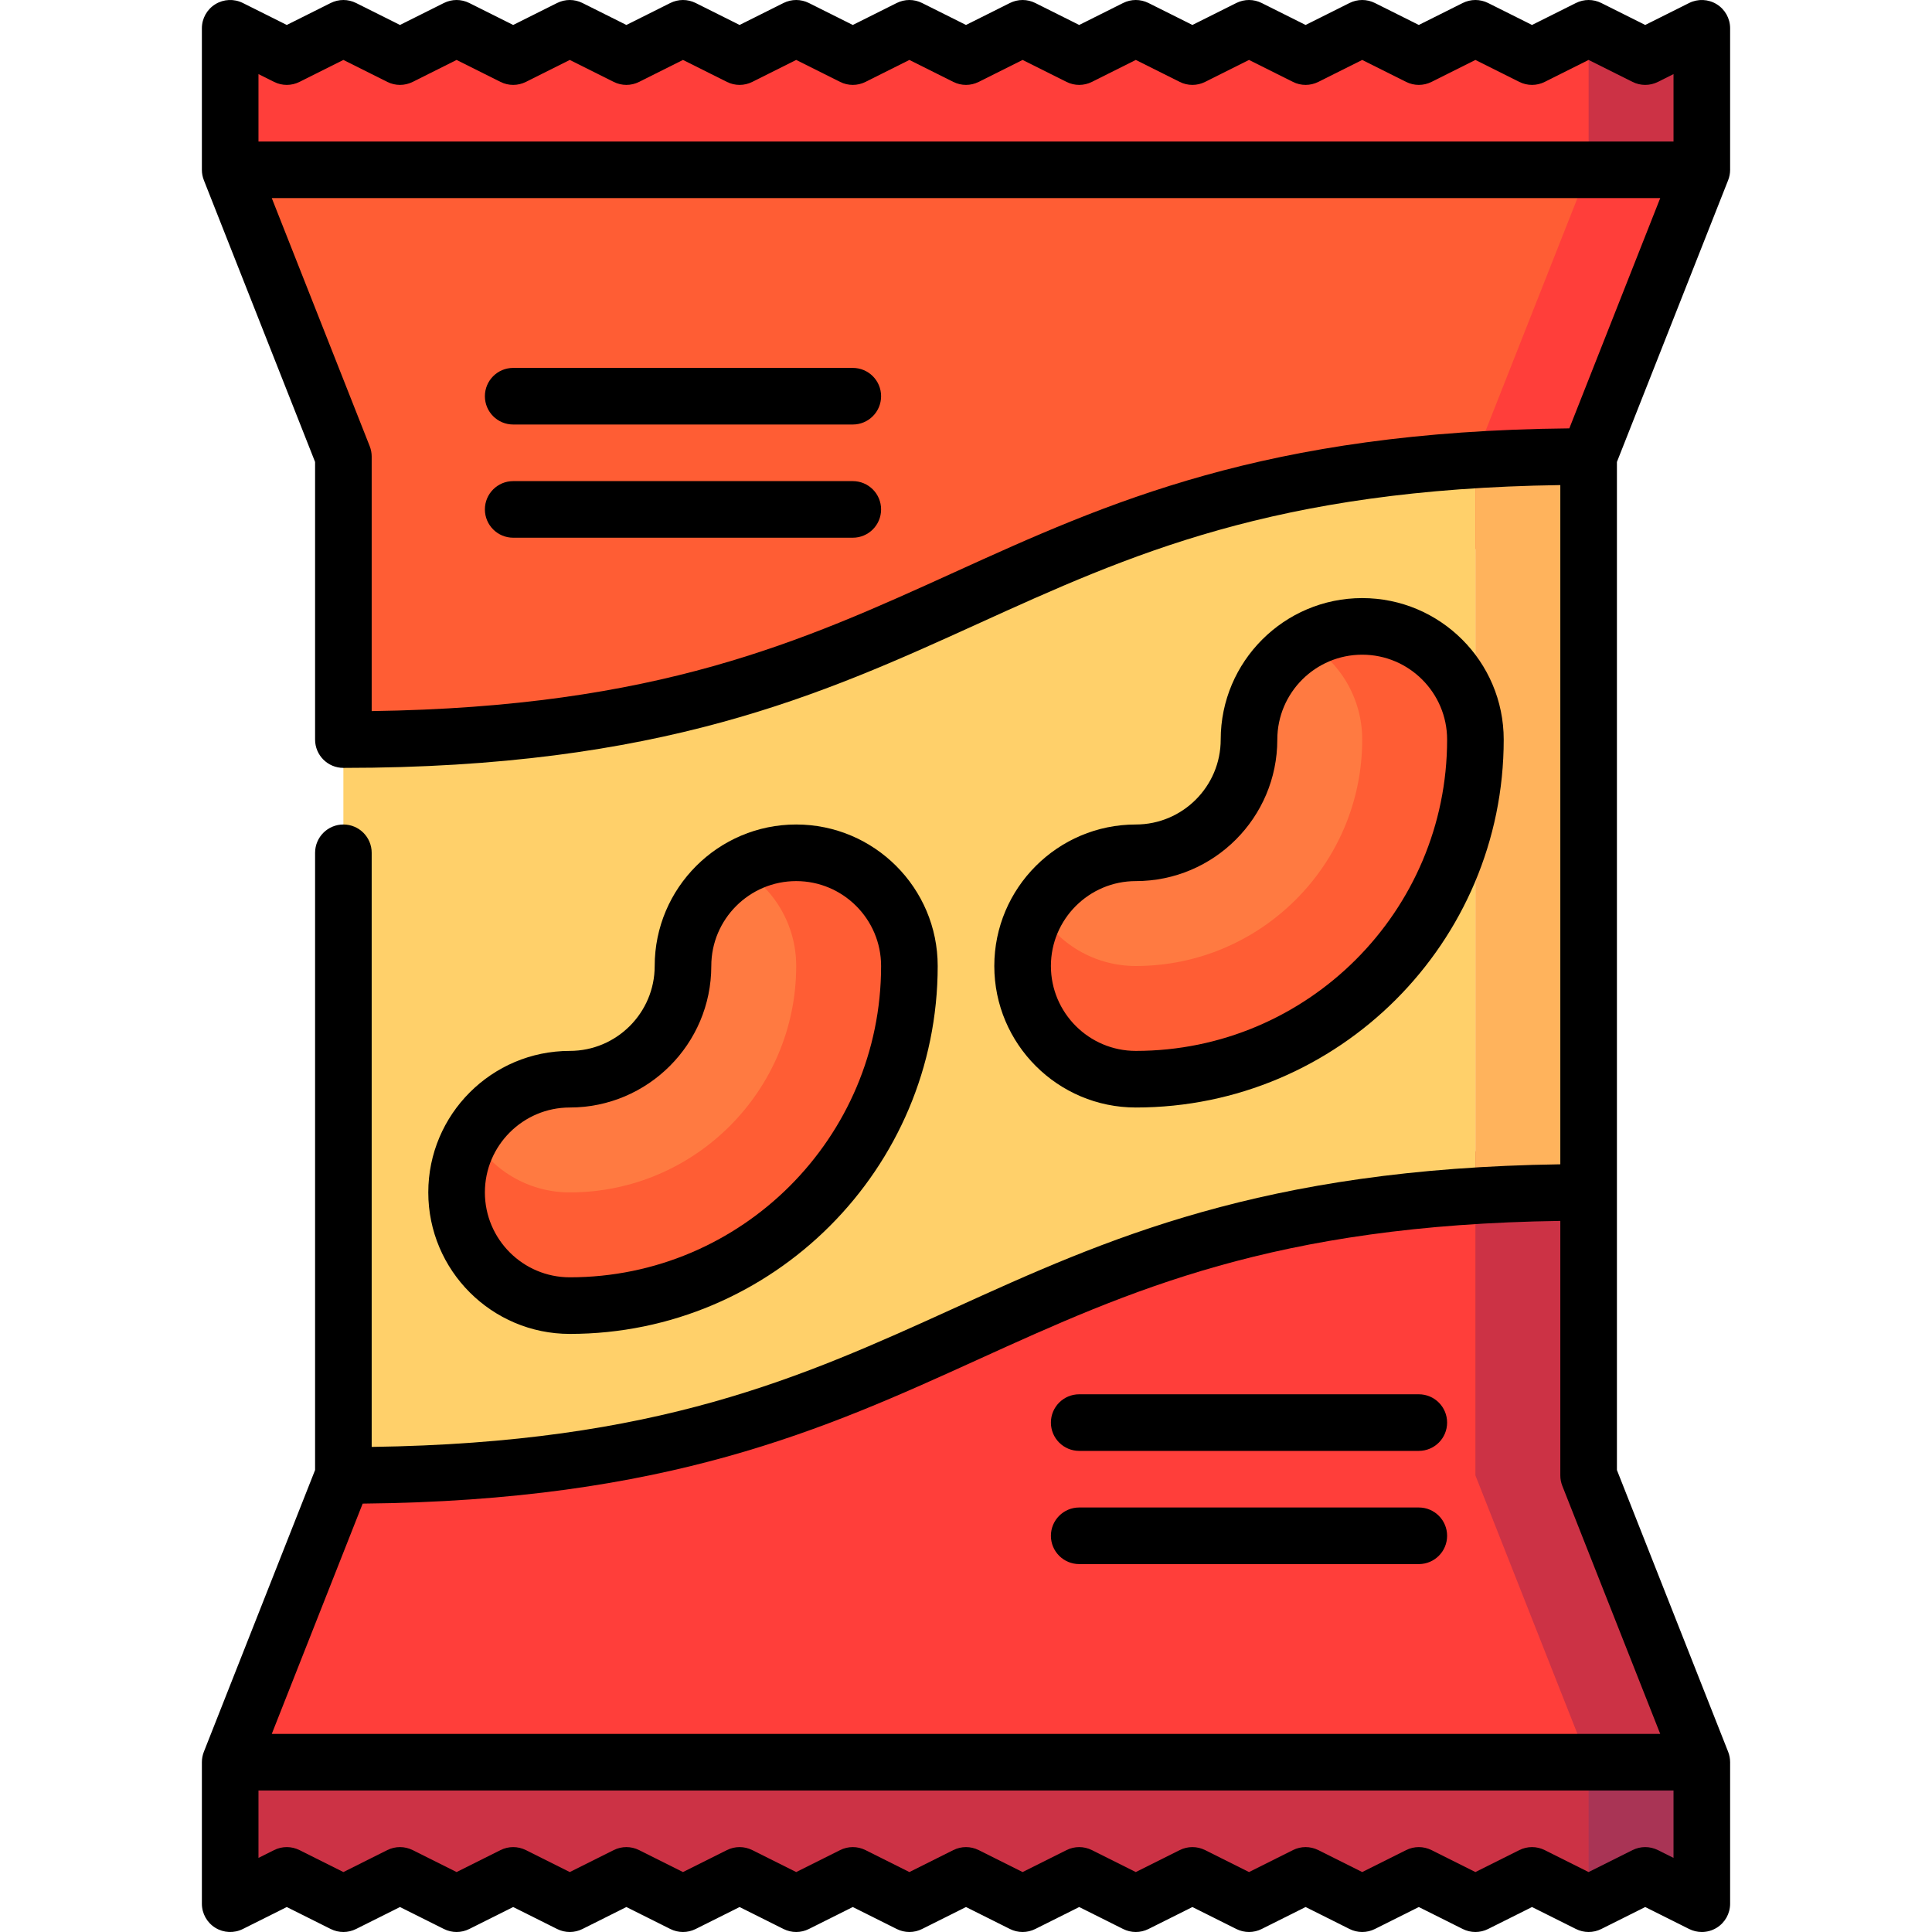
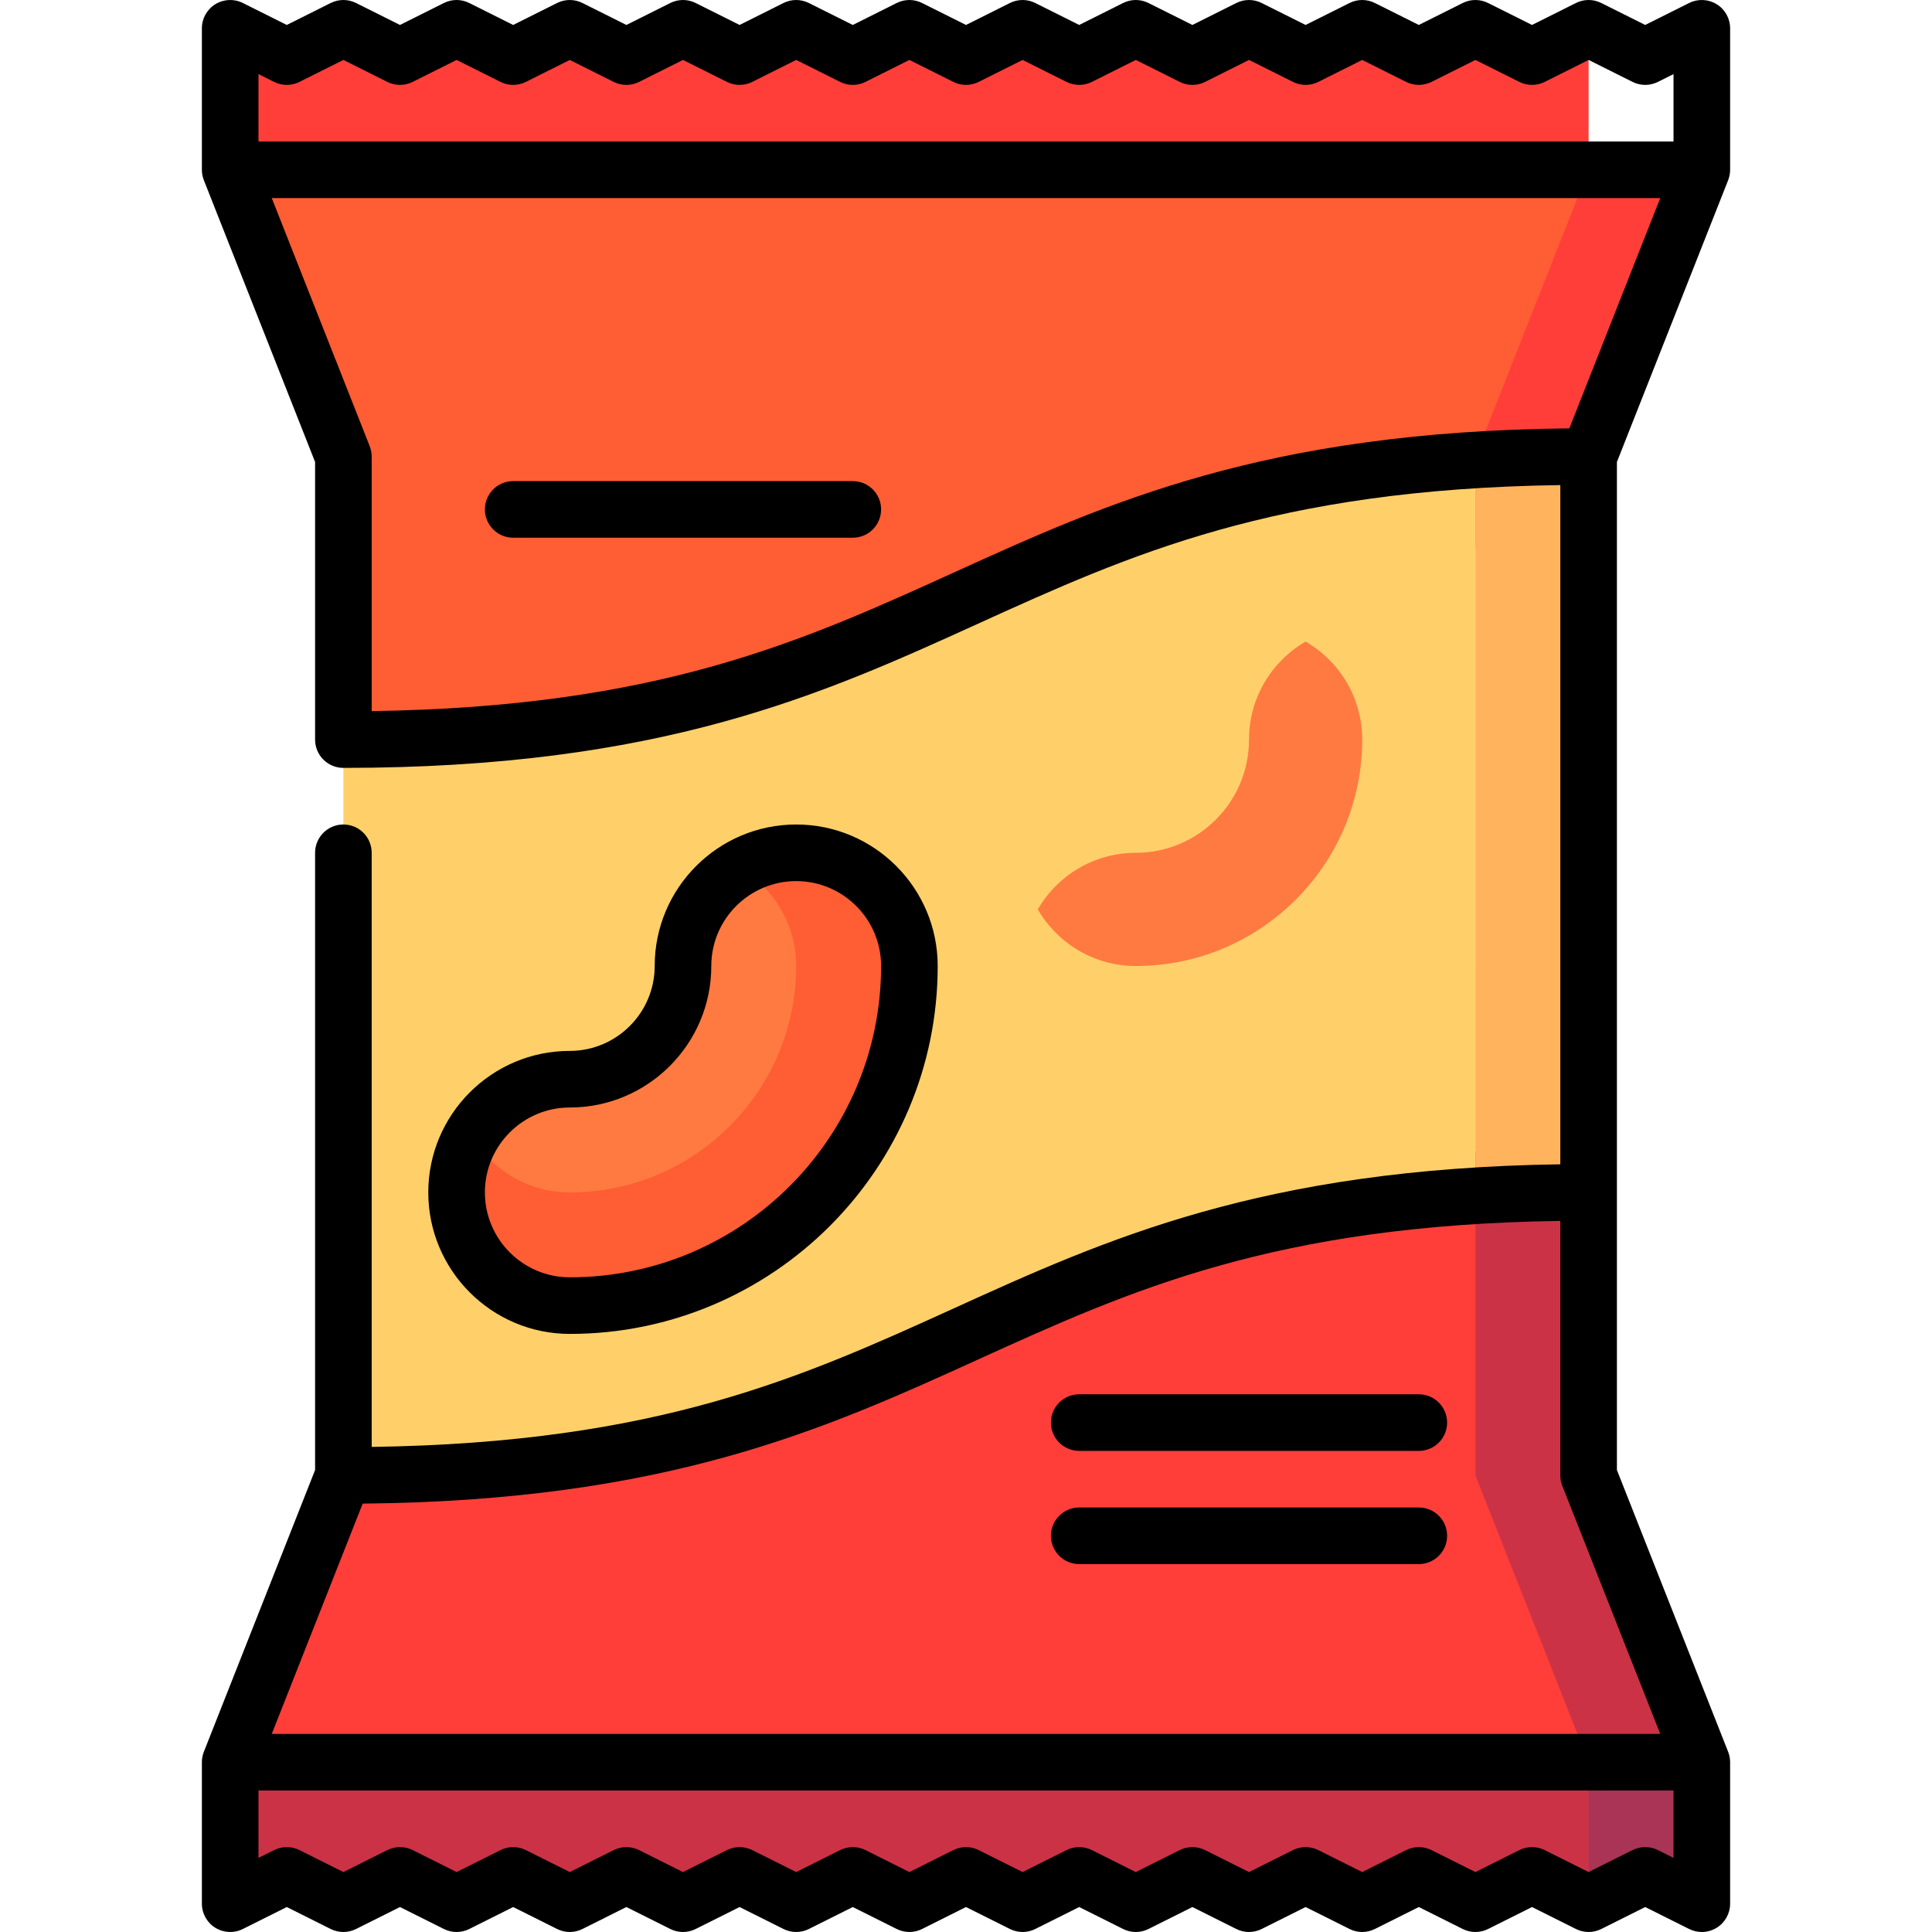
<svg xmlns="http://www.w3.org/2000/svg" id="Capa_1" height="512" viewBox="0 0 512 512" width="512">
  <g>
    <path d="m391 437 30 67.5 15-7.5 15 7.5v-37.5z" fill="#a93455" />
    <path d="m61 467v37.5l15-7.5 15 7.5 15-7.5 15 7.5 15-7.5 15 7.5 15-7.5 15 7.5 15-7.5 15 7.5 15-7.5 15 7.5 15-7.5 15 7.5 15-7.5 15 7.5 15-7.5 15 7.5 15-7.5 15 7.5 15-7.5 15 7.5 15-7.5 15 7.5v-67.5z" fill="#cc3245" />
-     <path d="m436 15-15-7.5-30 67.5 60-30v-37.5z" fill="#cc3245" />
    <path d="m406 15-15-7.5-15 7.5-15-7.5-15 7.5-15-7.5-15 7.5-15-7.5-15 7.5-15-7.5-15 7.5-15-7.5-15 7.5-15-7.5-15 7.5-15-7.5-15 7.5-15-7.5-15 7.5-15-7.5-15 7.5-15-7.5-15 7.5-15-7.5v37.5l360 30v-67.5z" fill="#ff3e3a" />
    <path d="m256 256 165-135 30-76h-30l-165 76z" fill="#ff3e3a" />
    <path d="m421 316-165-60v135l165 76h30l-30-76z" fill="#cc3245" />
    <path d="m61 45 30 76v75l300 60v-134.099-.901l30-76z" fill="#ff5d34" />
    <path d="m391 391v-135l-300 135-30 76h360z" fill="#ff3e3a" />
    <path d="m391 316.901c9.372-.586 19.339-.901 30-.901v-195c-10.661 0-20.628.315-30 .901z" fill="#ffb35c" />
    <path d="m391 121.901c-135.684 8.48-145.661 74.099-300 74.099v195c154.339 0 164.316-65.619 300-74.099z" fill="#ffd06a" />
-     <path d="m361 166c-5.466 0-10.586 1.469-15 4.023v40.977l-30 30h-40.976c-2.554 4.414-4.023 9.534-4.023 15 0 16.569 13.431 30 30 30 49.626 0 90-40.374 90-90-.001-16.569-13.432-30-30.001-30z" fill="#ff5d34" />
    <path d="m301 256c33.084 0 60-26.916 60-60 0-11.102-6.036-20.789-15-25.977-8.964 5.188-15 14.874-15 25.977 0 16.542-13.458 30-30 30-11.102 0-20.789 6.036-25.976 15 5.187 8.964 14.874 15 25.976 15z" fill="#ff7a41" />
    <path d="m211 226c-5.466 0-10.586 1.469-15 4.023v40.977l-30 30h-40.976c-2.554 4.414-4.023 9.534-4.023 15 0 16.569 13.431 30 30 30 49.626 0 90-40.374 90-90-.001-16.569-13.432-30-30.001-30z" fill="#ff5d34" />
    <path d="m151 316c33.084 0 60-26.916 60-60 0-11.102-6.036-20.789-15-25.977-8.964 5.188-15 14.874-15 25.977 0 16.542-13.458 30-30 30-11.102 0-20.789 6.036-25.976 15 5.187 8.964 14.874 15 25.976 15z" fill="#ff7a41" />
    <path d="m457.977 47.754c.346-.877.523-1.811.523-2.754v-37.5c0-2.599-1.346-5.013-3.557-6.38-2.212-1.367-4.974-1.49-7.298-.328l-11.645 5.823-11.646-5.823c-2.111-1.056-4.598-1.056-6.709 0l-11.645 5.823-11.646-5.823c-2.111-1.056-4.598-1.056-6.709 0l-11.645 5.823-11.646-5.823c-2.111-1.056-4.598-1.056-6.709 0l-11.645 5.823-11.646-5.823c-2.111-1.056-4.598-1.056-6.709 0l-11.645 5.823-11.646-5.823c-2.111-1.056-4.598-1.056-6.709 0l-11.645 5.823-11.646-5.823c-2.111-1.056-4.598-1.056-6.709 0l-11.645 5.823-11.646-5.823c-2.111-1.056-4.598-1.056-6.709 0l-11.645 5.823-11.646-5.823c-2.111-1.056-4.598-1.056-6.709 0l-11.645 5.823-11.646-5.823c-2.111-1.056-4.598-1.056-6.709 0l-11.645 5.823-11.646-5.823c-2.111-1.056-4.598-1.056-6.709 0l-11.645 5.823-11.646-5.823c-2.111-1.056-4.598-1.056-6.709 0l-11.645 5.823-11.646-5.823c-2.111-1.056-4.598-1.056-6.709 0l-11.645 5.823-11.646-5.823c-2.325-1.163-5.086-1.039-7.298.328-2.21 1.367-3.556 3.781-3.556 6.38v37.5c0 .943.178 1.877.523 2.754l29.477 74.673v73.573c0 4.142 3.357 7.5 7.5 7.5 84.125 0 126.816-19.406 168.104-38.172 40.356-18.344 78.55-35.702 154.396-36.775v180.001c-79.198 1.118-120.562 19.919-160.604 38.119-40.357 18.344-78.547 35.703-154.396 36.775v-157.448c0-4.142-3.357-7.5-7.5-7.5s-7.5 3.358-7.5 7.5v163.573l-29.477 74.673c-.346.877-.523 1.811-.523 2.754v37.5c0 2.599 1.346 5.013 3.557 6.38 2.212 1.368 4.974 1.49 7.298.328l11.645-5.823 11.646 5.823c2.111 1.056 4.598 1.056 6.709 0l11.645-5.823 11.646 5.823c2.111 1.056 4.598 1.056 6.709 0l11.645-5.823 11.646 5.823c2.111 1.056 4.598 1.056 6.709 0l11.645-5.823 11.646 5.823c2.111 1.056 4.598 1.056 6.709 0l11.645-5.823 11.646 5.823c2.111 1.056 4.598 1.056 6.709 0l11.645-5.823 11.646 5.823c2.111 1.056 4.598 1.056 6.709 0l11.645-5.823 11.646 5.823c2.111 1.056 4.598 1.056 6.709 0l11.645-5.823 11.646 5.823c2.111 1.056 4.598 1.056 6.709 0l11.645-5.823 11.646 5.823c2.111 1.056 4.598 1.056 6.709 0l11.645-5.823 11.646 5.823c2.111 1.056 4.598 1.056 6.709 0l11.645-5.823 11.646 5.823c2.111 1.056 4.598 1.056 6.709 0l11.645-5.823 11.646 5.823c2.111 1.056 4.598 1.056 6.709 0l11.645-5.823 11.646 5.823c1.059.529 2.208.792 3.354.792 1.371 0 2.738-.376 3.943-1.12 2.211-1.367 3.557-3.781 3.557-6.38v-37.5c0-.943-.178-1.877-.523-2.754l-29.477-74.673v-267.146zm-385.331-26.046c2.111 1.056 4.598 1.056 6.709 0l11.645-5.823 11.646 5.823c2.111 1.056 4.598 1.056 6.709 0l11.645-5.823 11.646 5.823c2.111 1.056 4.598 1.056 6.709 0l11.645-5.823 11.646 5.823c2.111 1.056 4.598 1.056 6.709 0l11.645-5.823 11.646 5.823c2.111 1.056 4.598 1.056 6.709 0l11.645-5.823 11.646 5.823c2.111 1.056 4.598 1.056 6.709 0l11.645-5.823 11.646 5.823c2.111 1.056 4.598 1.056 6.709 0l11.645-5.823 11.646 5.823c2.111 1.056 4.598 1.056 6.709 0l11.645-5.823 11.646 5.823c2.111 1.056 4.598 1.056 6.709 0l11.645-5.823 11.646 5.823c2.111 1.056 4.598 1.056 6.709 0l11.645-5.823 11.646 5.823c2.111 1.056 4.598 1.056 6.709 0l11.645-5.823 11.646 5.823c2.111 1.056 4.598 1.056 6.709 0l11.645-5.823 11.646 5.823c2.111 1.056 4.598 1.056 6.709 0l4.146-2.073v17.865h-375v-17.865zm366.708 468.584c-2.111-1.056-4.598-1.056-6.709 0l-11.645 5.823-11.646-5.823c-2.111-1.056-4.598-1.056-6.709 0l-11.645 5.823-11.646-5.823c-2.111-1.056-4.598-1.056-6.709 0l-11.645 5.823-11.646-5.823c-2.111-1.056-4.598-1.056-6.709 0l-11.645 5.823-11.646-5.823c-2.111-1.056-4.598-1.056-6.709 0l-11.645 5.823-11.646-5.823c-2.111-1.056-4.598-1.056-6.709 0l-11.645 5.823-11.646-5.823c-2.111-1.056-4.598-1.056-6.709 0l-11.645 5.823-11.646-5.823c-2.111-1.056-4.598-1.056-6.709 0l-11.645 5.823-11.646-5.823c-2.111-1.056-4.598-1.056-6.709 0l-11.645 5.823-11.646-5.823c-2.111-1.056-4.598-1.056-6.709 0l-11.645 5.823-11.646-5.823c-2.111-1.056-4.598-1.056-6.709 0l-11.645 5.823-11.646-5.823c-2.111-1.056-4.598-1.056-6.709 0l-11.645 5.823-11.646-5.823c-2.111-1.056-4.598-1.056-6.709 0l-4.146 2.073v-17.865h375v17.865zm.622-30.792h-367.952l24.09-61.027c80.754-.771 122.549-19.763 162.99-38.145 40.357-18.344 78.547-35.703 154.396-36.775v67.447c0 .943.178 1.877.523 2.754zm-24.088-345.976c-80.761.769-122.549 19.765-162.991 38.148-40.356 18.344-78.55 35.702-154.396 36.775v-67.447c0-.943-.178-1.877-.523-2.754l-25.954-65.746h367.953z" />
-     <path d="m398.5 196c0-20.678-16.822-37.5-37.5-37.5s-37.5 16.822-37.5 37.5c0 12.407-10.094 22.5-22.5 22.5-20.678 0-37.5 16.822-37.5 37.5s16.822 37.5 37.5 37.5c53.762 0 97.5-43.738 97.5-97.5zm-120 60c0-12.407 10.094-22.5 22.5-22.5 20.678 0 37.5-16.822 37.5-37.5 0-12.407 10.094-22.5 22.5-22.5s22.5 10.093 22.5 22.5c0 45.491-37.01 82.5-82.5 82.5-12.406 0-22.5-10.093-22.5-22.5z" />
    <path d="m248.5 256c0-20.678-16.822-37.5-37.5-37.5s-37.5 16.822-37.5 37.5c0 12.407-10.094 22.5-22.5 22.5-20.678 0-37.5 16.822-37.5 37.5s16.822 37.5 37.5 37.5c53.762 0 97.5-43.738 97.5-97.5zm-120 60c0-12.407 10.094-22.5 22.5-22.5 20.678 0 37.5-16.822 37.5-37.5 0-12.407 10.094-22.5 22.5-22.5s22.5 10.093 22.5 22.5c0 45.491-37.01 82.5-82.5 82.5-12.406 0-22.5-10.093-22.5-22.5z" />
-     <path d="m226 97.5h-90c-4.143 0-7.5 3.358-7.5 7.5s3.357 7.5 7.5 7.5h90c4.143 0 7.5-3.358 7.5-7.5s-3.357-7.5-7.5-7.5z" />
    <path d="m226 127.5h-90c-4.143 0-7.5 3.358-7.5 7.5s3.357 7.5 7.5 7.5h90c4.143 0 7.5-3.358 7.5-7.5s-3.357-7.5-7.5-7.5z" />
    <path d="m376 399.5h-90c-4.143 0-7.5 3.358-7.5 7.5s3.357 7.5 7.5 7.5h90c4.143 0 7.5-3.358 7.5-7.5s-3.357-7.5-7.5-7.5z" />
    <path d="m376 369.5h-90c-4.143 0-7.5 3.358-7.5 7.5s3.357 7.5 7.5 7.5h90c4.143 0 7.5-3.358 7.5-7.5s-3.357-7.5-7.5-7.5z" />
  </g>
</svg>